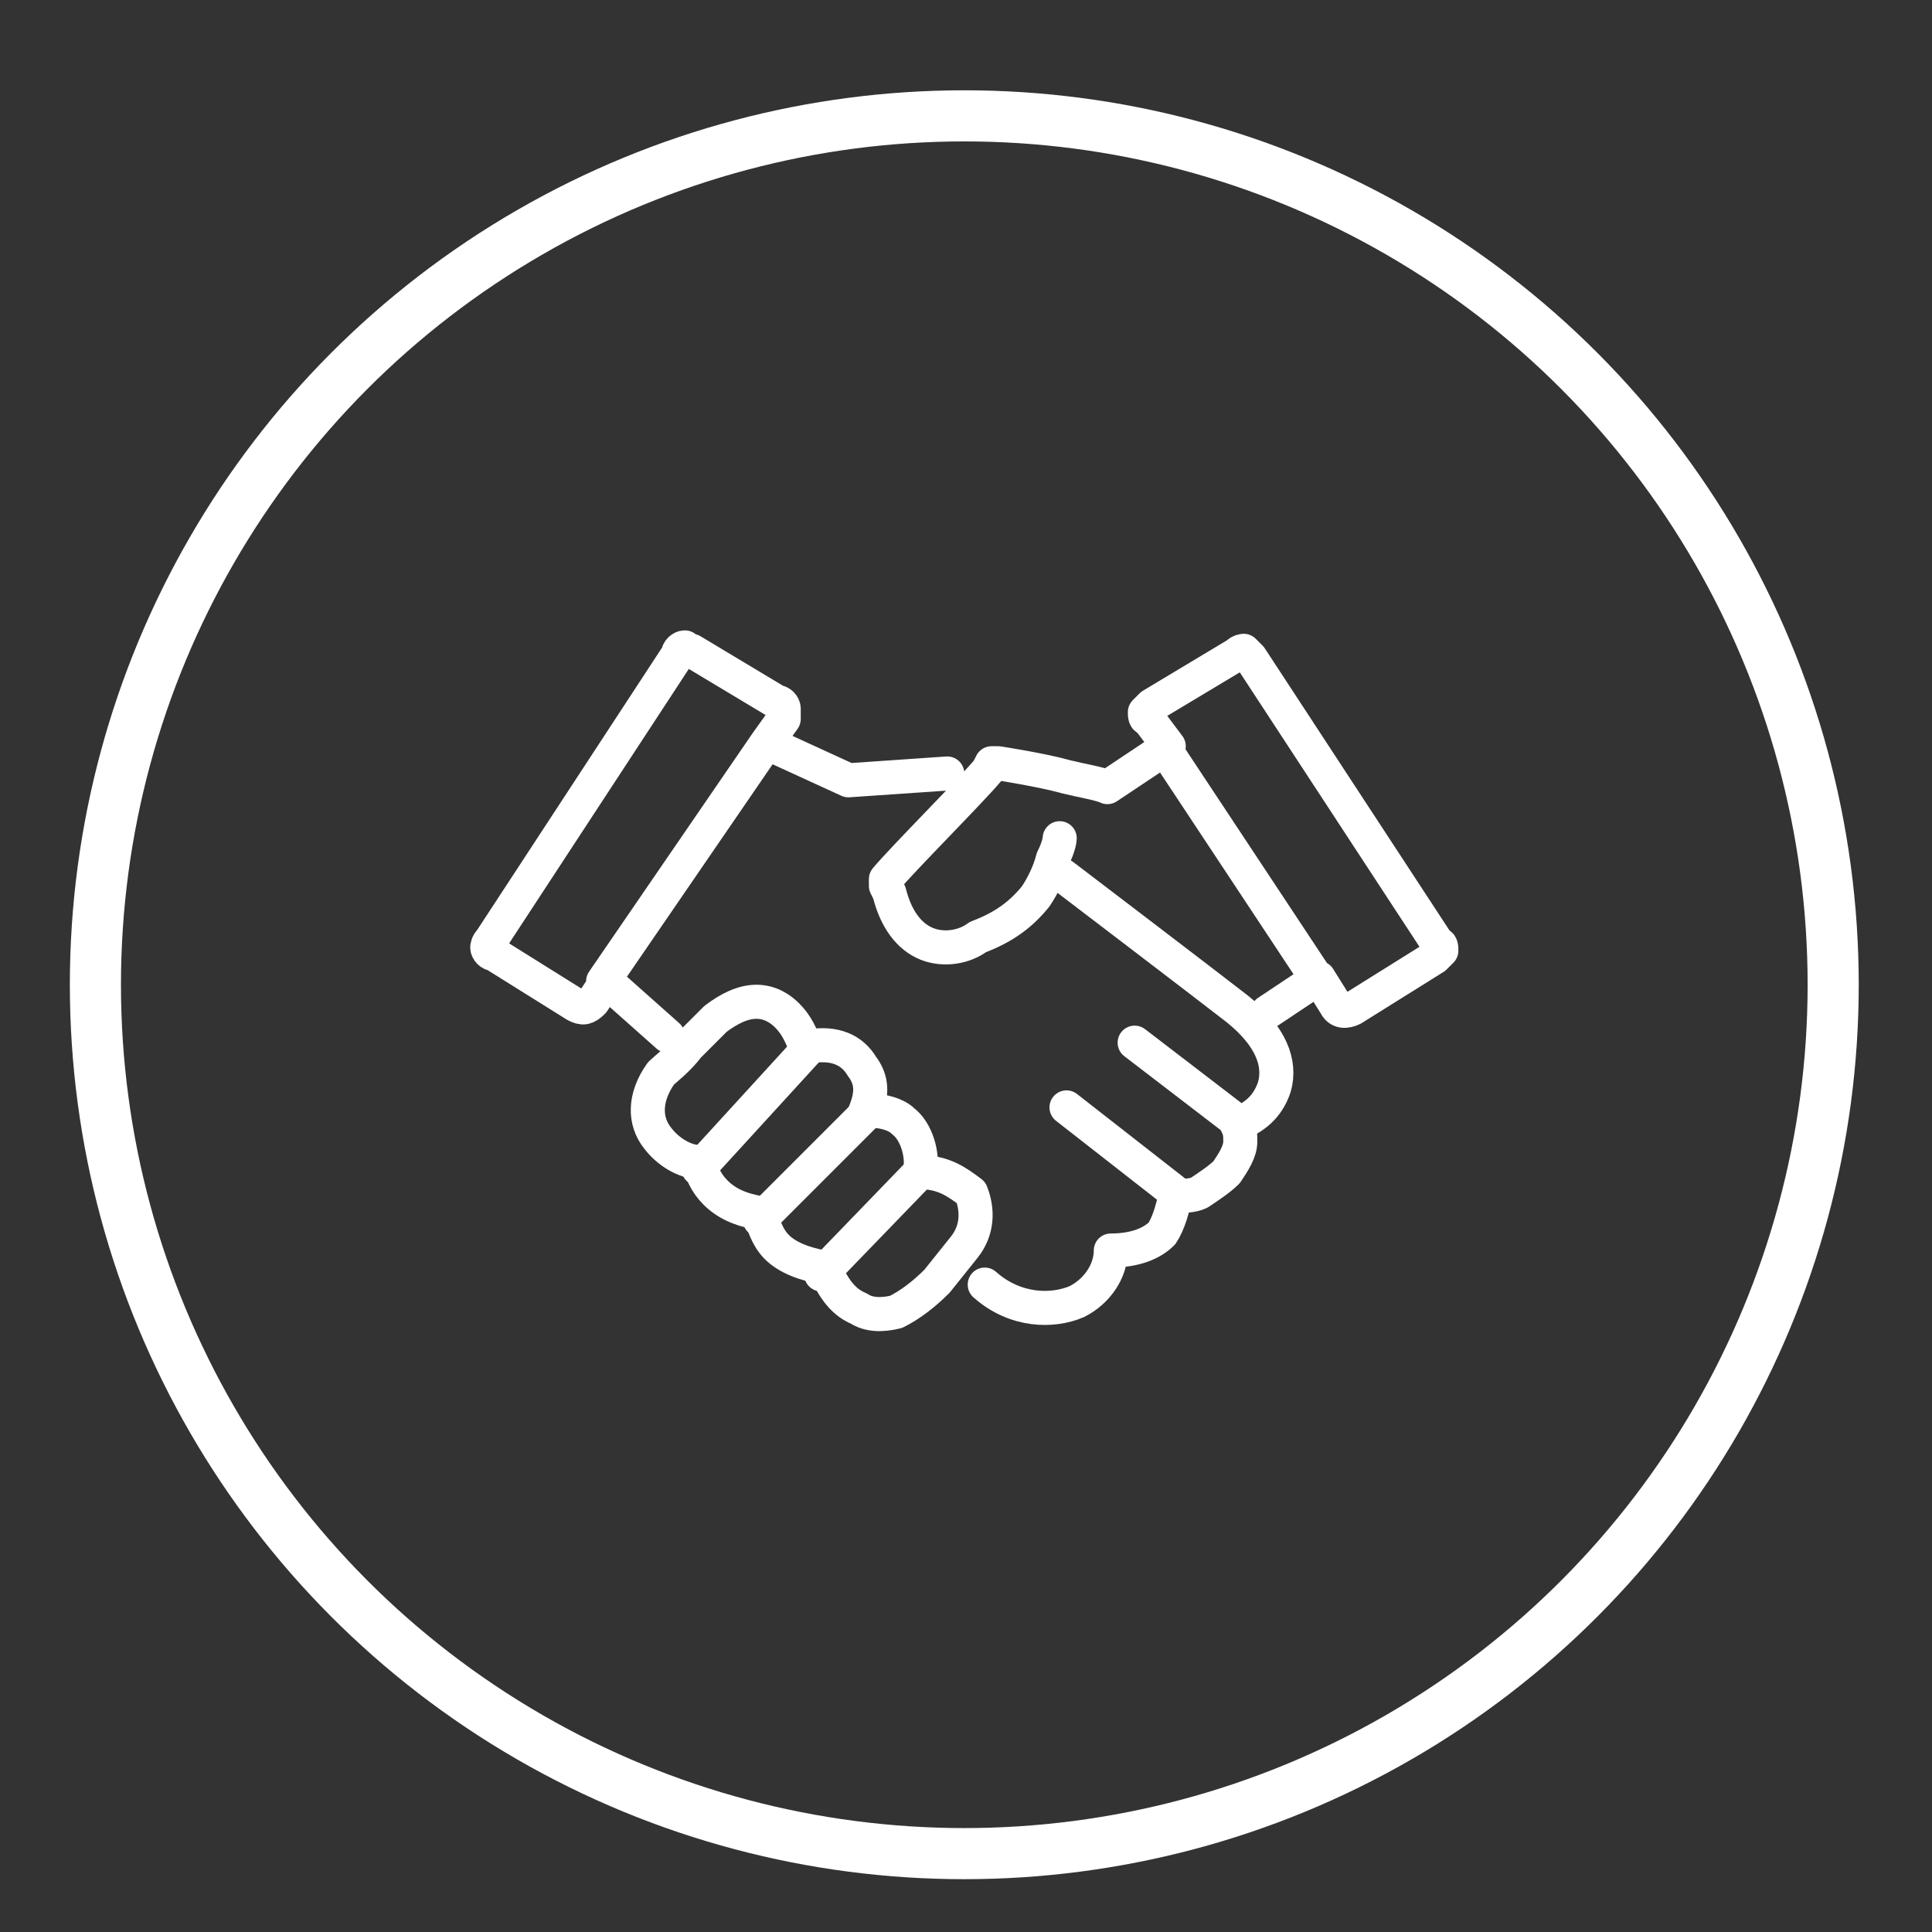
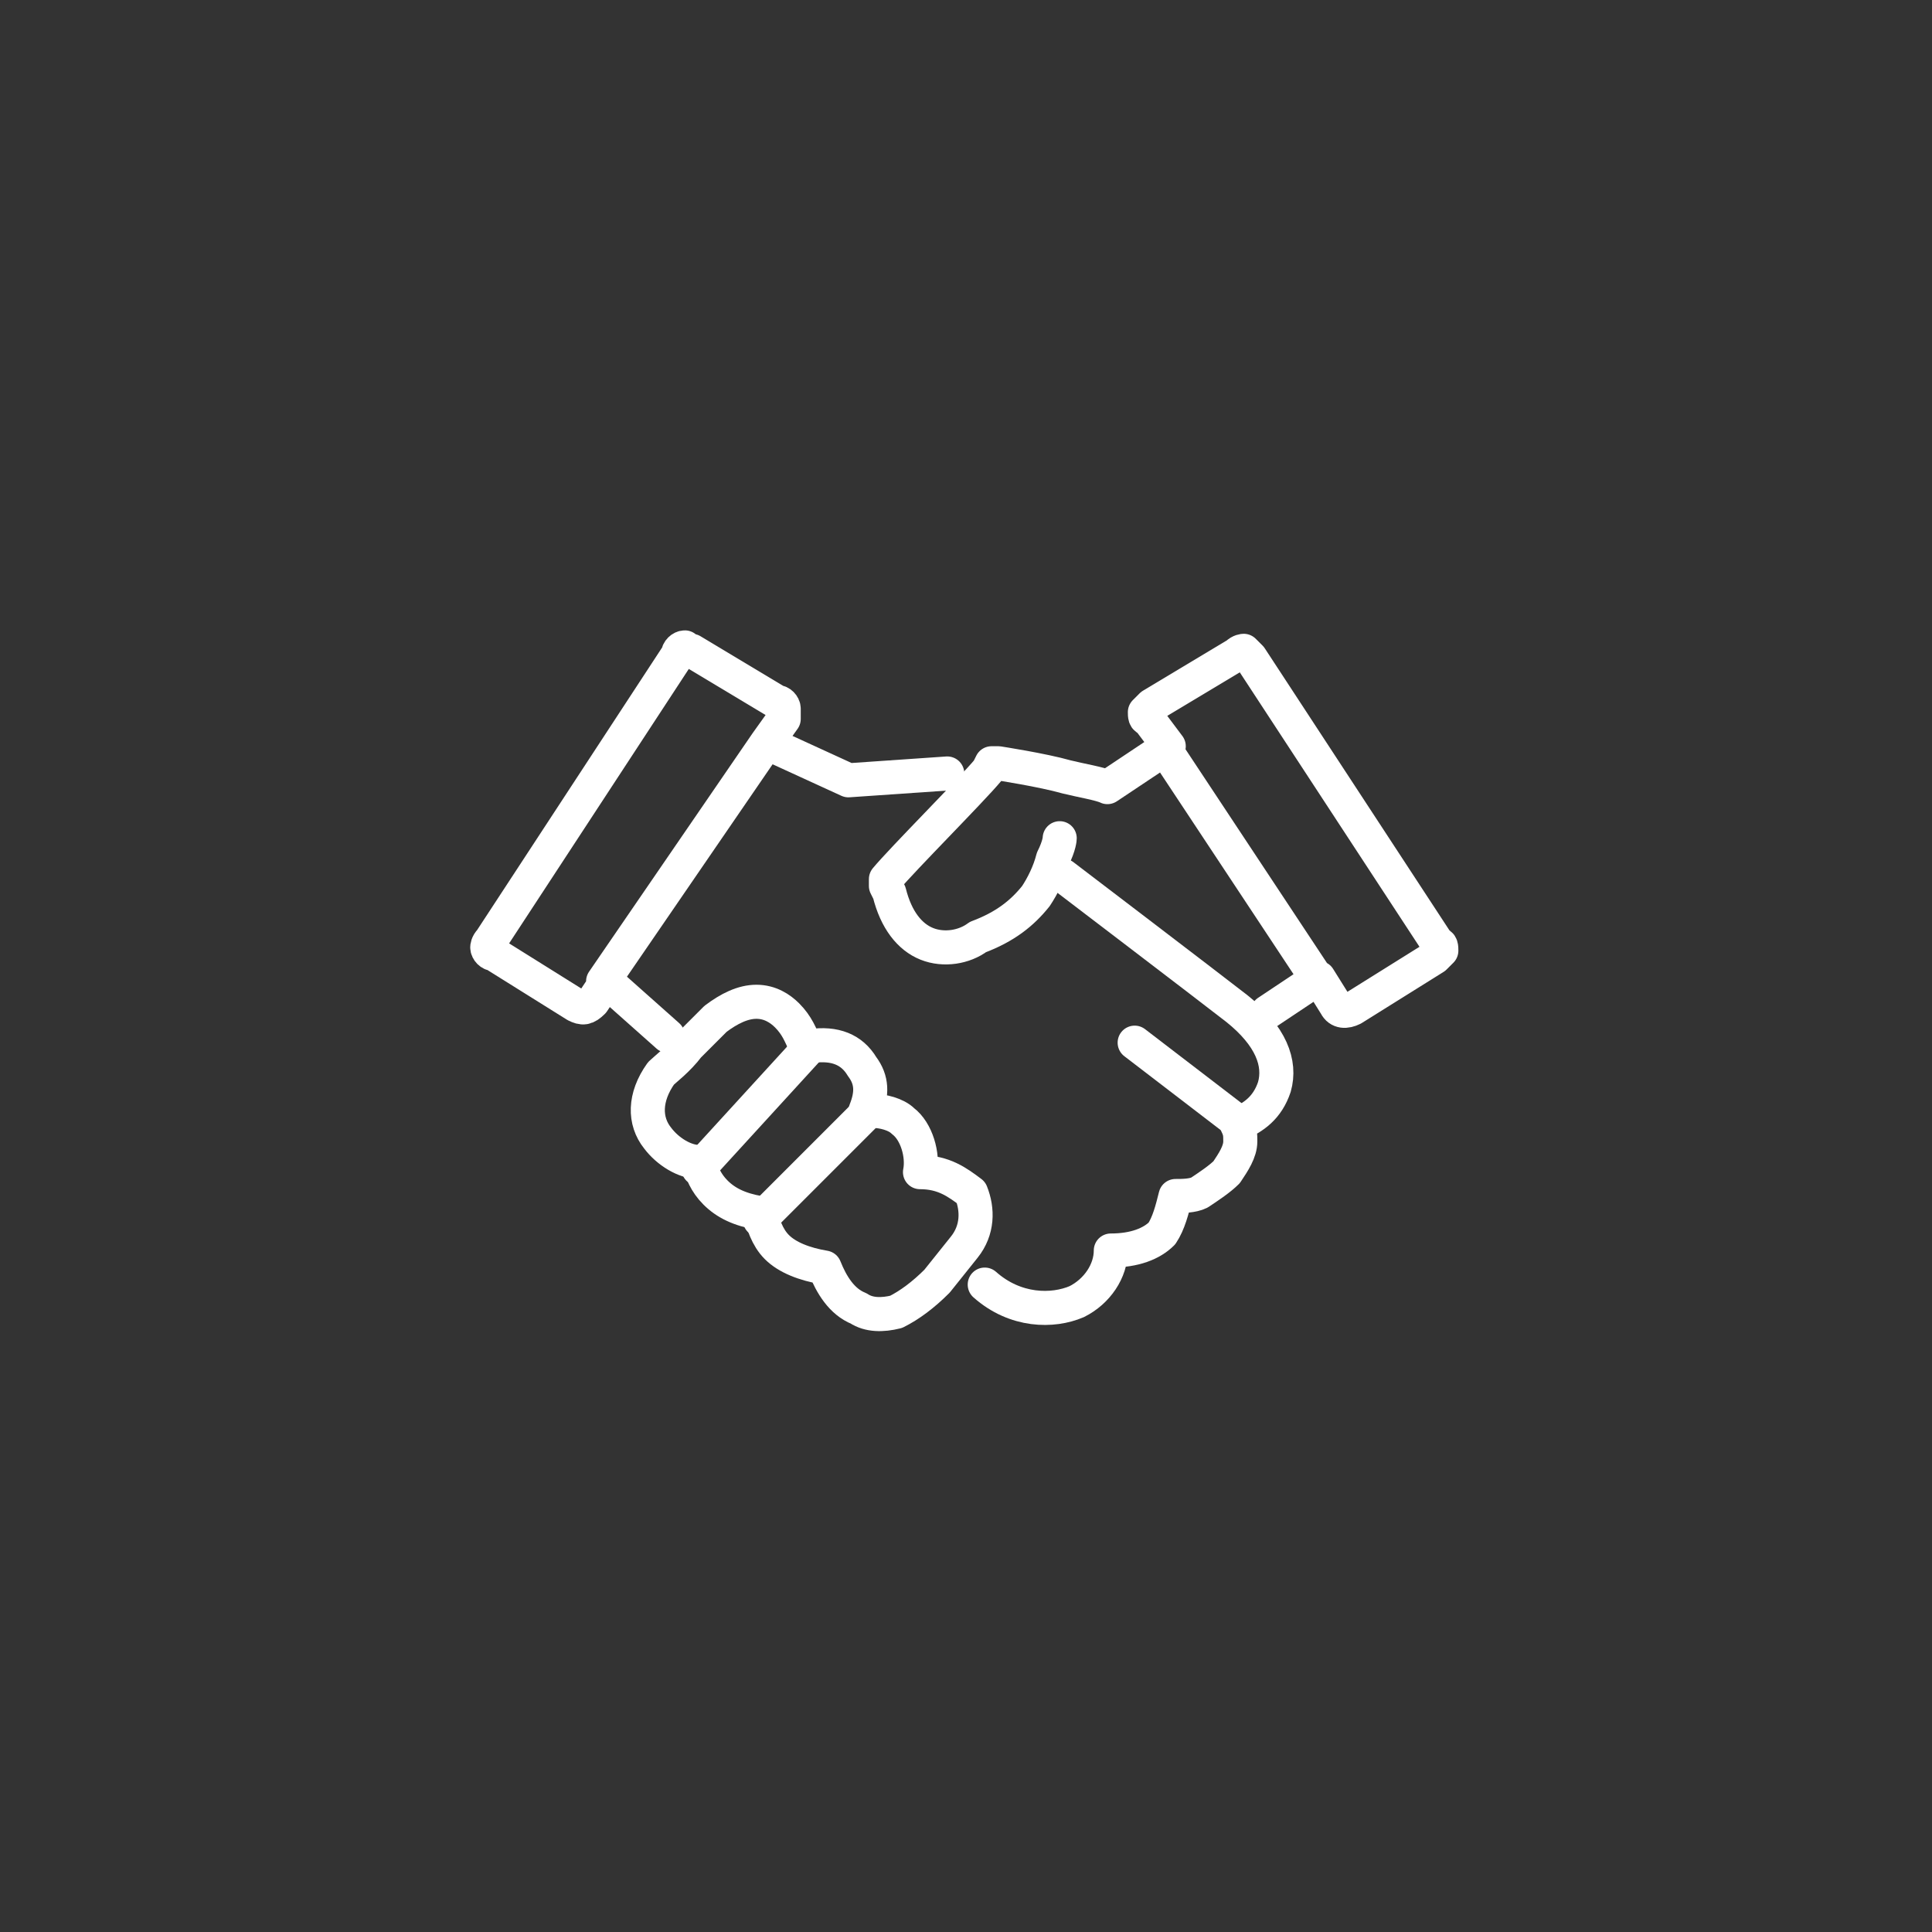
<svg xmlns="http://www.w3.org/2000/svg" version="1.1" id="Ebene_1" x="0px" y="0px" viewBox="0 0 56.7 56.7" style="enable-background:new 0 0 56.7 56.7;" xml:space="preserve">
  <rect x="0" y="0" width="56.7" height="56.7" fill="#333333" stroke="none" />
  <style type="text/css">
	.st0{fill:none;stroke:#FFFFFF;stroke-width:1.5;stroke-miterlimit:10;}
	.st1{fill:none;stroke:#FFFFFF;stroke-linecap:round;stroke-linejoin:round;stroke-miterlimit:10;}
</style>
-   <circle class="st0" cx="28.3" cy="28.9" r="25.5" />
  <g>
    <g>
      <path class="st1" d="M34.2,22l4.5,6.8 M37.2,29.7l1.5-1l0.5,0.8c0.1,0.2,0.3,0.2,0.5,0.1l2.4-1.5c0.1-0.1,0.2-0.2,0.2-0.2    c0-0.1,0-0.2-0.1-0.2l-5.5-8.4c-0.1-0.1-0.2-0.2-0.2-0.2s-0.1,0-0.2,0.1l-2.5,1.5c-0.1,0.1-0.2,0.2-0.2,0.2c0,0.1,0,0.2,0.1,0.2    l0.6,0.8l-1.8,1.2c-0.2-0.1-0.8-0.2-1.2-0.3c-0.7-0.2-2-0.4-2-0.4h-0.2l-0.1,0.2c-0.5,0.6-2.5,2.6-3,3.2L26,26l0.1,0.2    c0.2,0.8,0.6,1.3,1.1,1.5c0.5,0.2,1.1,0.1,1.5-0.2c0.8-0.3,1.3-0.7,1.7-1.2c0.2-0.3,0.4-0.7,0.5-1.1c0.2-0.4,0.2-0.6,0.2-0.6" />
      <path class="st1" d="M17.7,28.8l4.8-7 M27.8,22.7l-2.9,0.2l-2.4-1.1l0.5-0.7C23,21,23,20.9,23,20.8c0-0.1-0.1-0.2-0.2-0.2    l-2.5-1.5c-0.1,0-0.2-0.1-0.2-0.1c-0.1,0-0.2,0.1-0.2,0.2l-5.5,8.4c-0.1,0.1-0.1,0.2-0.1,0.2c0,0.1,0.1,0.2,0.2,0.2l2.4,1.5    c0.2,0.1,0.3,0.1,0.5-0.1l0.4-0.6l1.8,1.6" />
      <path class="st1" d="M28.9,37.7c0.9,0.8,2,0.8,2.7,0.5c0.6-0.3,1-0.9,1-1.5c0.7,0,1.2-0.2,1.5-0.5c0.2-0.3,0.3-0.7,0.4-1.1    c0.2,0,0.5,0,0.7-0.1c0.3-0.2,0.6-0.4,0.8-0.6c0.2-0.3,0.4-0.6,0.4-0.9c0-0.2,0-0.3-0.1-0.5c0.5-0.2,0.9-0.5,1.1-1.1    c0.2-0.7-0.1-1.5-1.1-2.3c-0.9-0.7-5.1-3.9-5.1-3.9" />
      <path class="st1" d="M27,34.4c0.1-0.5-0.1-1.2-0.5-1.5c-0.2-0.2-0.6-0.3-0.9-0.3c-0.1,0-0.1,0-0.2,0c0.2-0.5,0.2-0.9-0.1-1.3    c-0.3-0.5-0.8-0.7-1.5-0.6c-0.1,0-0.2,0-0.2,0v-0.1c-0.1-0.2-0.2-0.5-0.5-0.8c-0.2-0.2-0.5-0.4-0.9-0.4s-0.8,0.2-1.2,0.5    c-0.2,0.2-0.5,0.5-0.8,0.8c-0.3,0.4-0.7,0.7-0.8,0.8c-0.5,0.7-0.5,1.4-0.1,1.9c0.3,0.4,0.8,0.7,1.2,0.7c0.1,0.3,0.2,0.6,0.5,0.9    c0.3,0.3,0.7,0.5,1.3,0.6c0.1,0.3,0.2,0.7,0.5,1c0.3,0.3,0.8,0.5,1.4,0.6c0.2,0.5,0.5,1,1,1.2c0.3,0.2,0.7,0.2,1.1,0.1    c0.4-0.2,0.8-0.5,1.2-0.9l0,0l0.8-1c0.4-0.5,0.4-1.1,0.2-1.6C28.1,34.7,27.7,34.4,27,34.4z" />
    </g>
    <line class="st1" x1="36.3" y1="32.9" x2="33.3" y2="30.6" />
-     <line class="st1" x1="34.5" y1="35" x2="31.3" y2="32.5" />
    <path class="st1" d="M32.6,36.7" />
    <line class="st1" x1="20.5" y1="34.3" x2="23.7" y2="30.8" />
    <line class="st1" x1="22.3" y1="35.8" x2="25.4" y2="32.7" />
-     <line class="st1" x1="24.1" y1="37.4" x2="27" y2="34.4" />
  </g>
</svg>